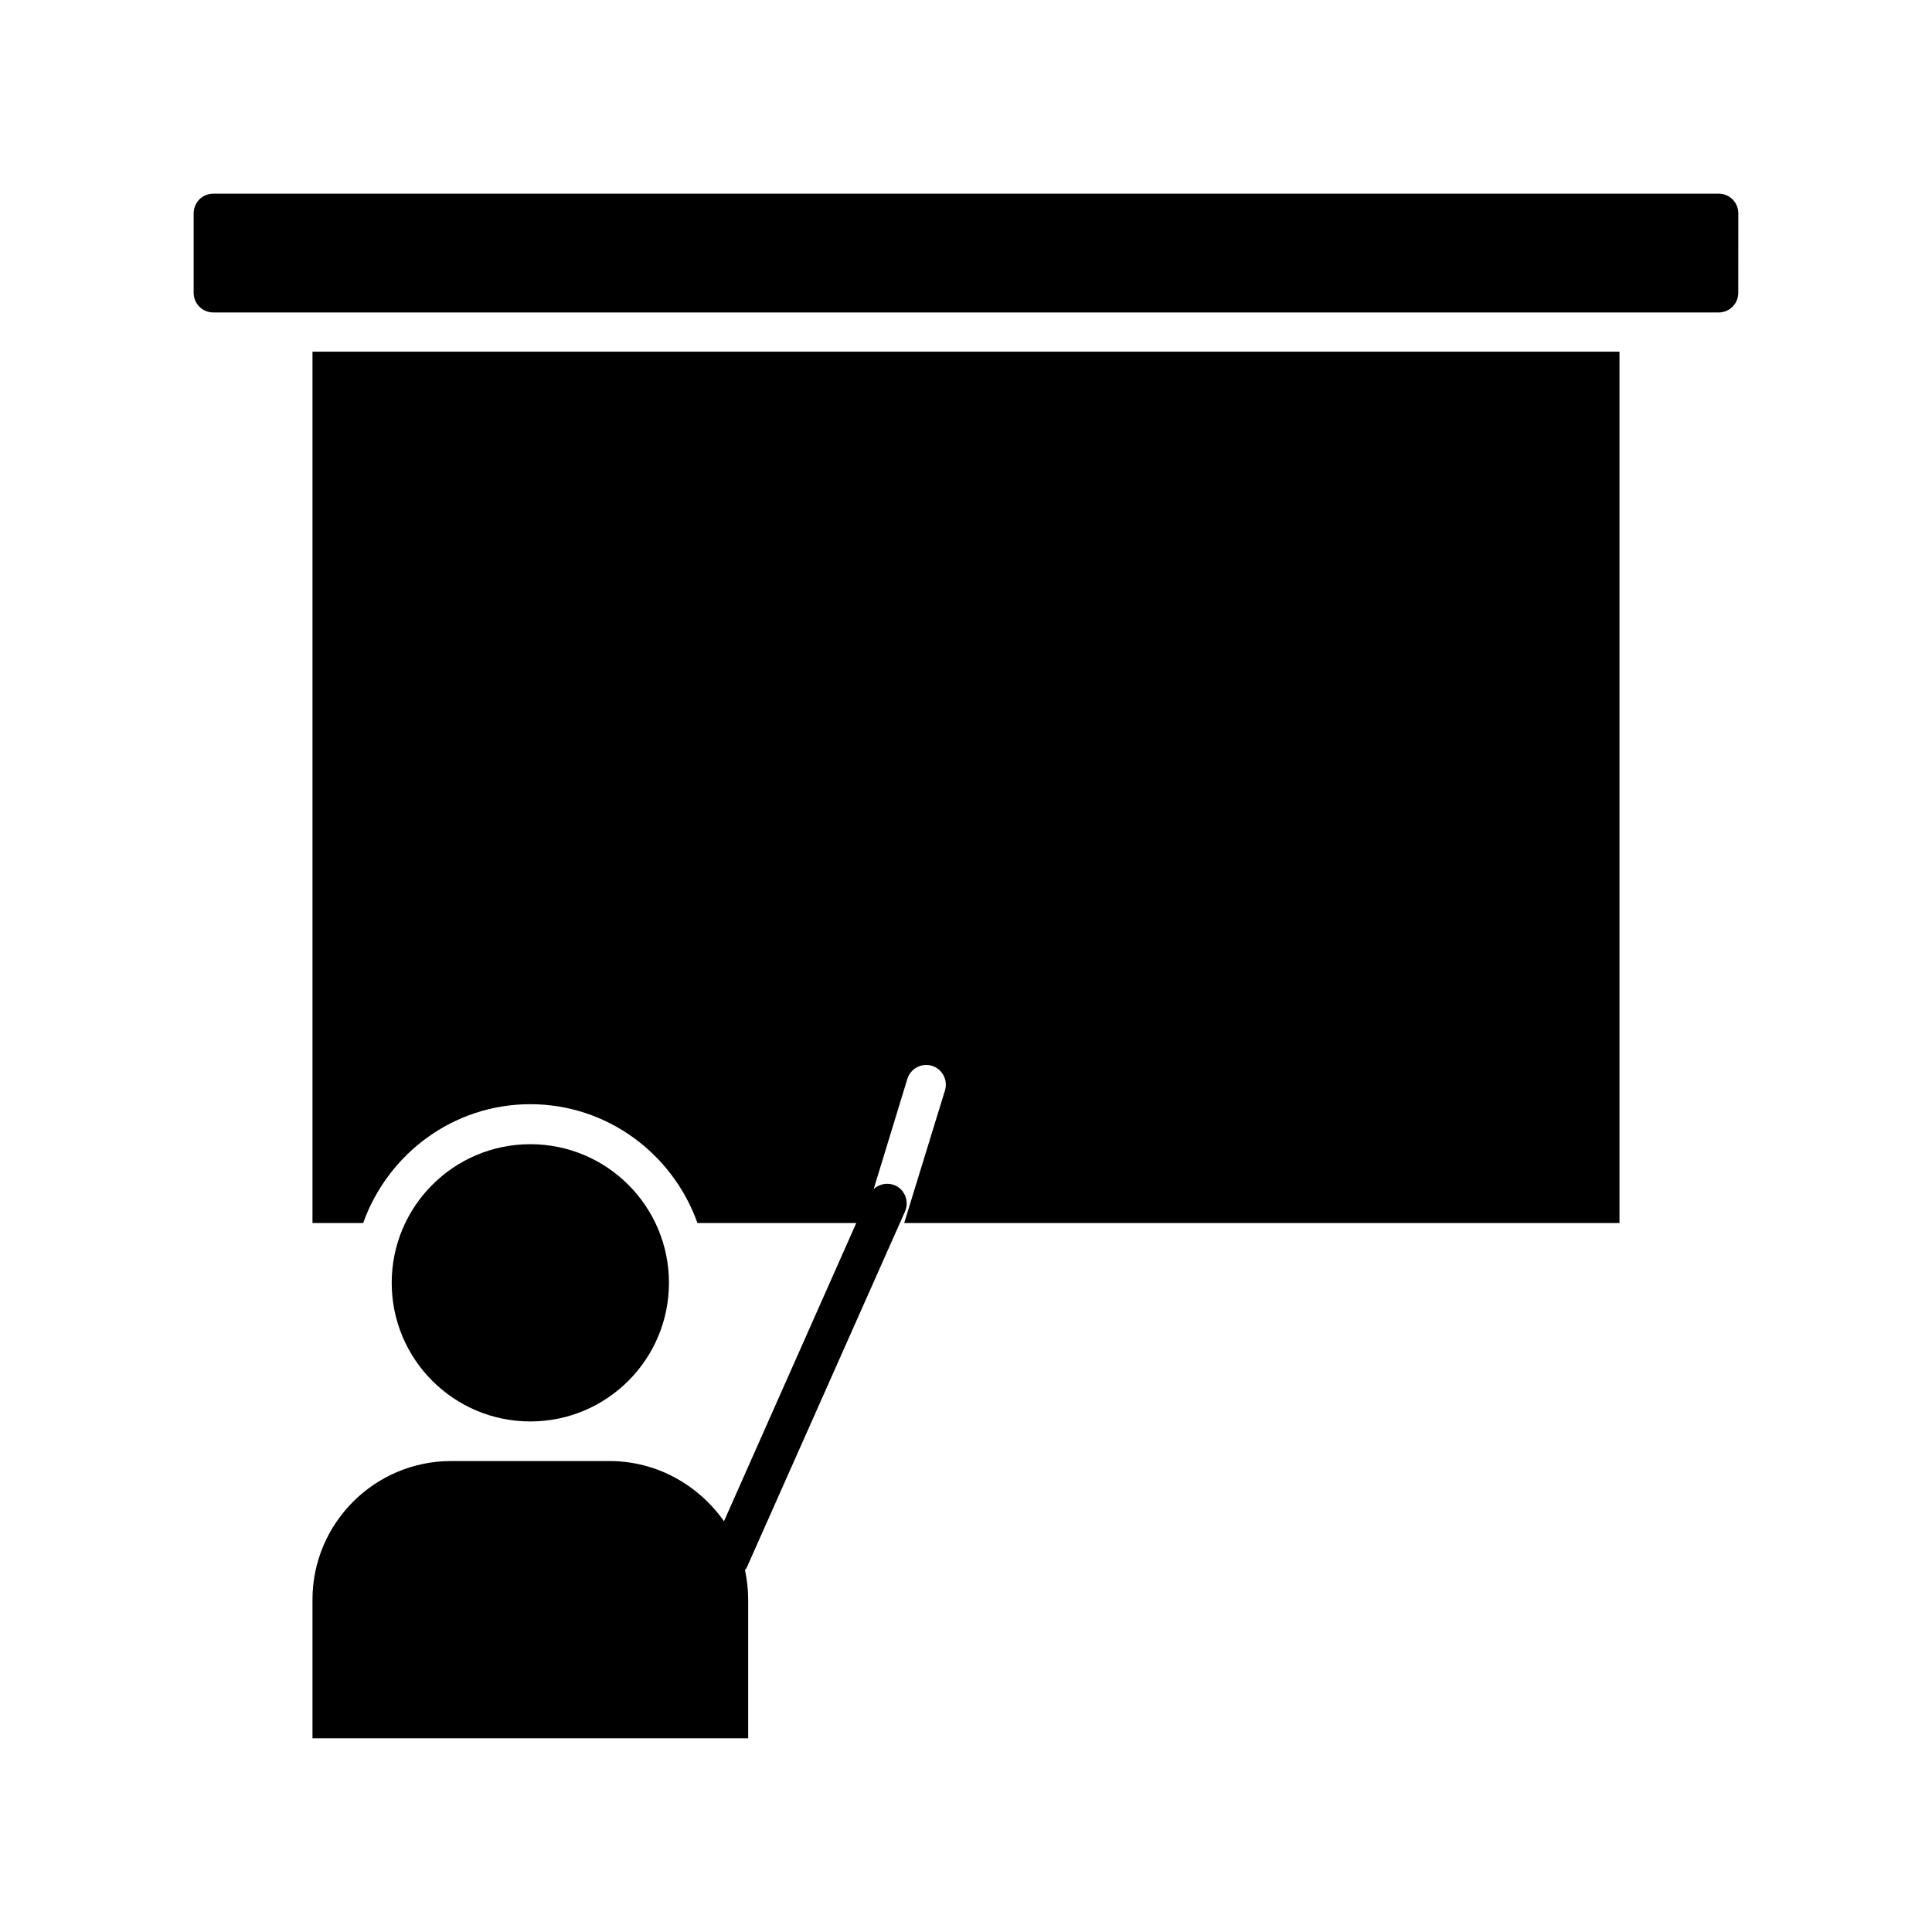
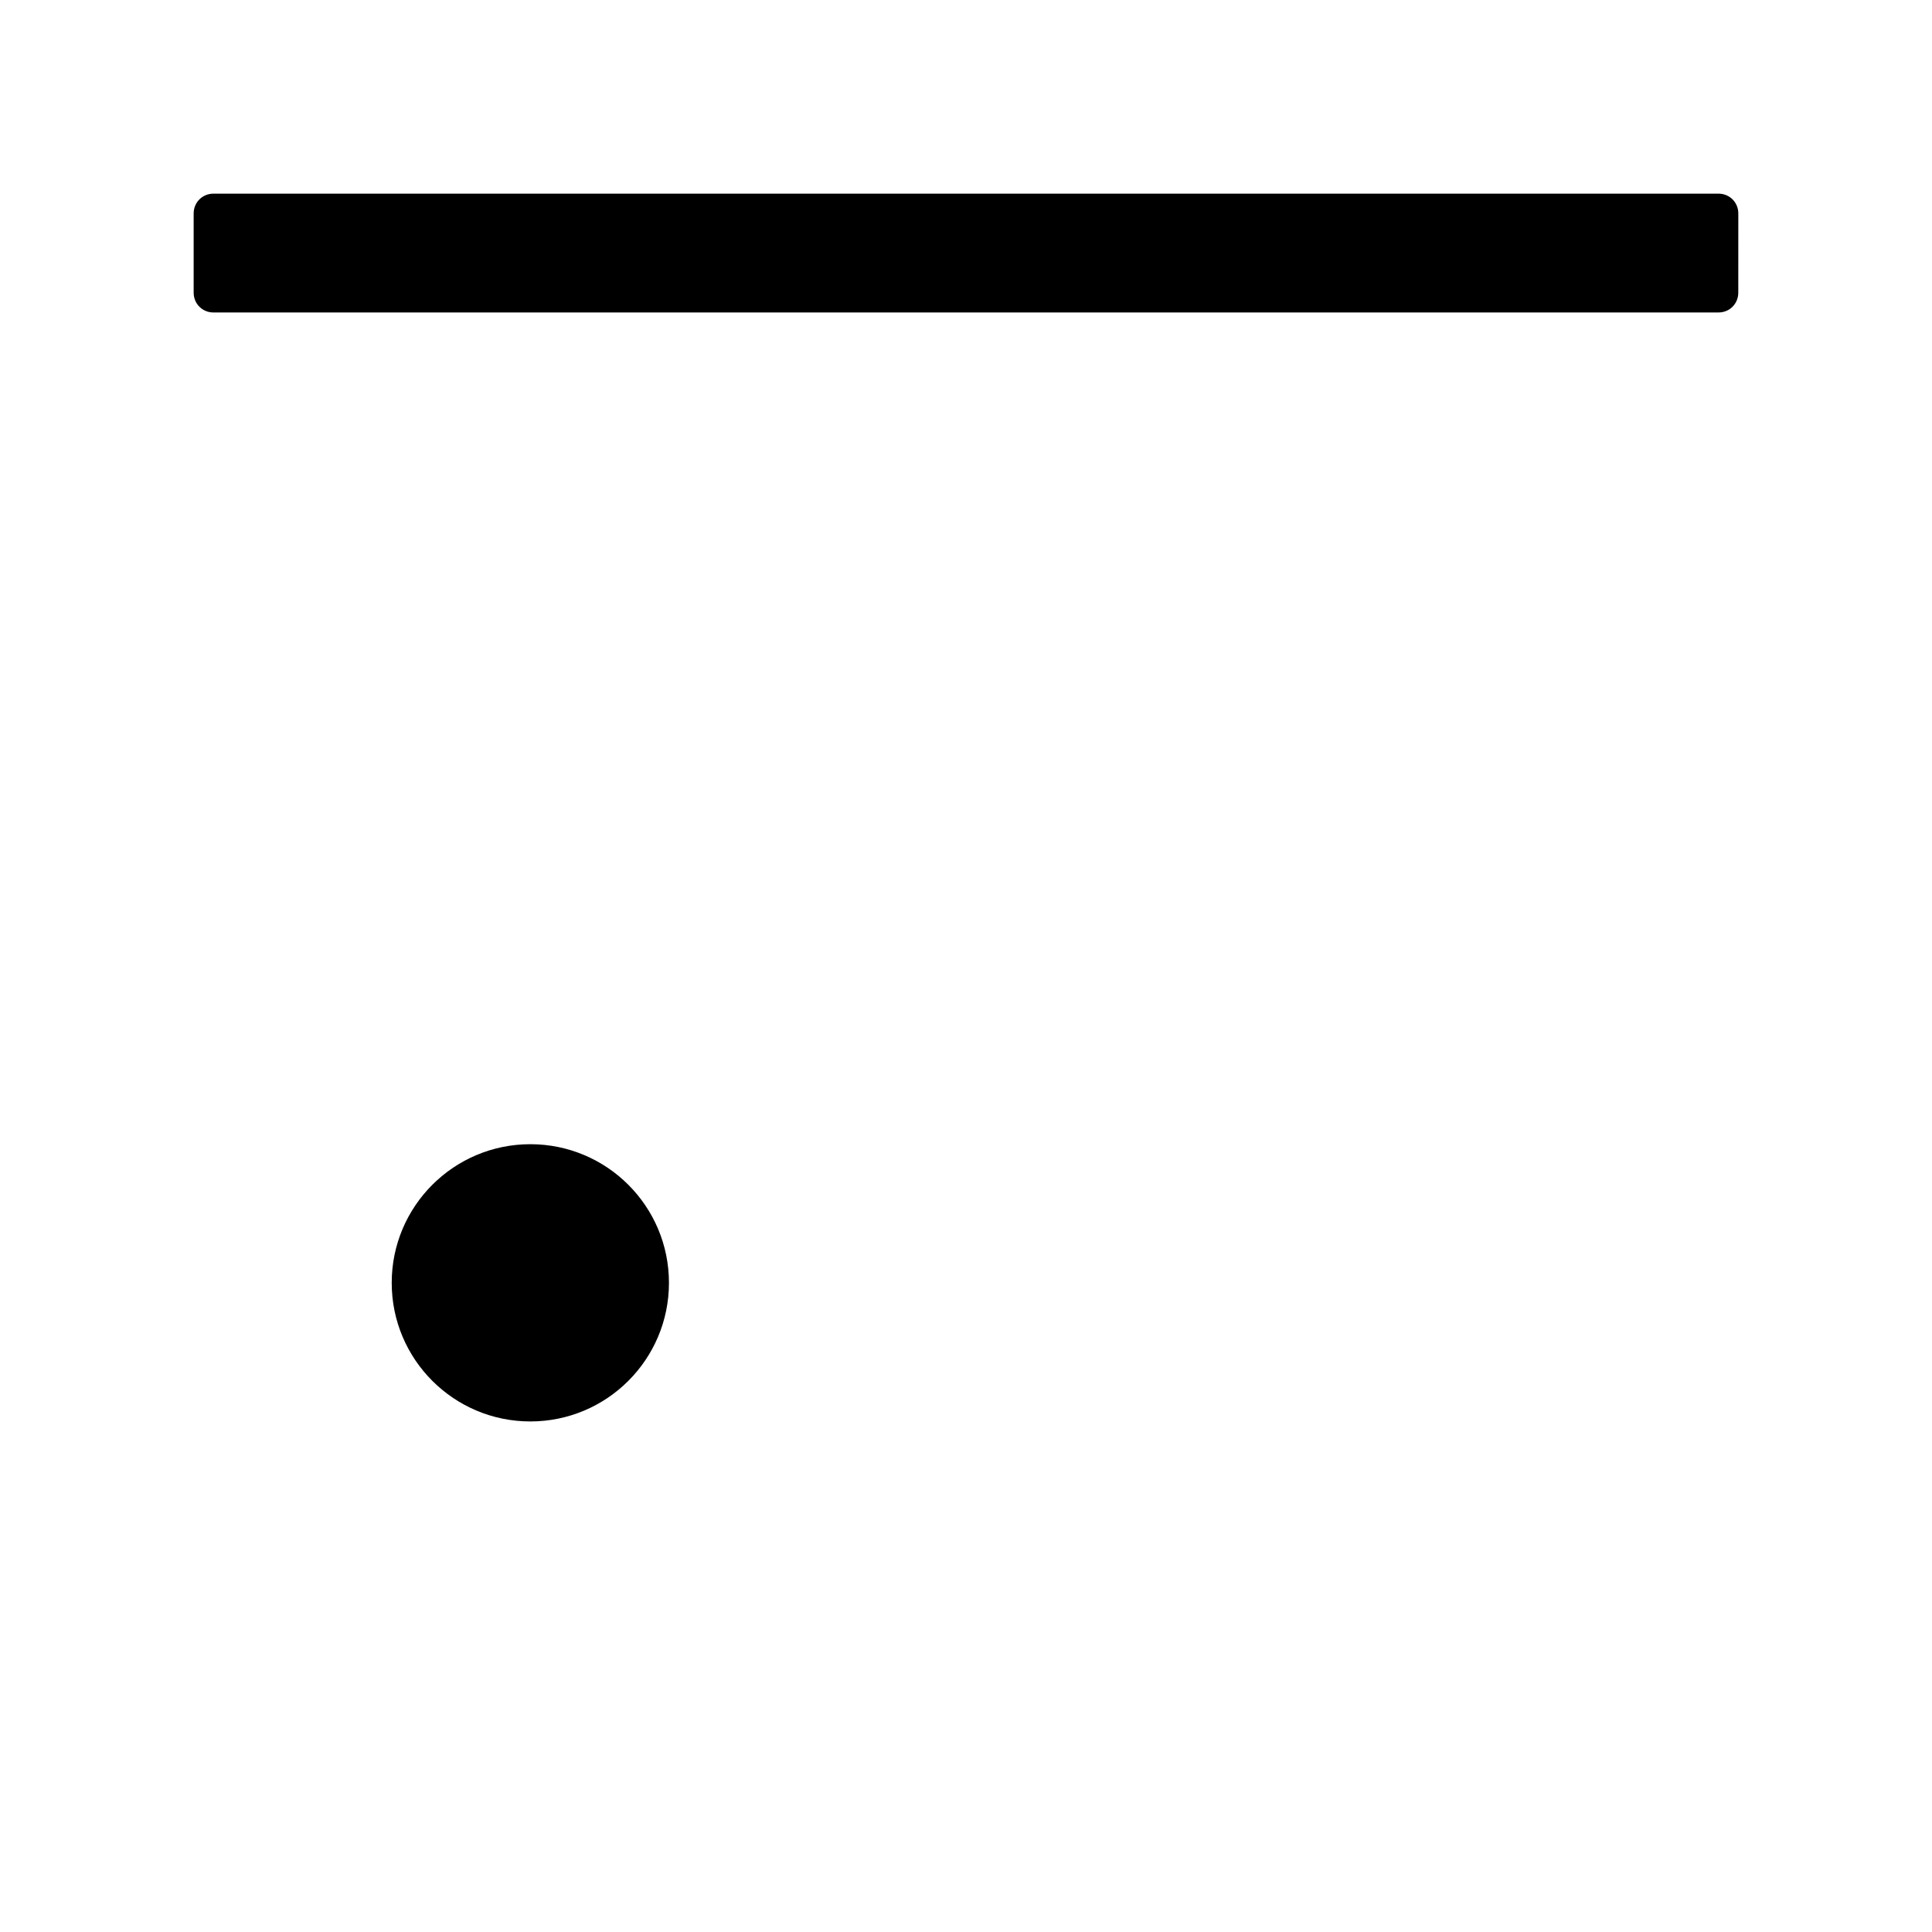
<svg xmlns="http://www.w3.org/2000/svg" fill="#000000" width="800px" height="800px" version="1.1" viewBox="144 144 512 512">
  <g>
-     <path d="m226.81 567.93v36.734h115.46v-36.734c0-2.731-0.316-5.352-0.84-7.871 0.105-0.211 0.316-0.316 0.418-0.523l41.984-94.465c1.156-2.625 0-5.773-2.625-6.926-1.996-0.84-4.094-0.418-5.668 0.945l8.922-29.18c0.84-2.731 3.777-4.305 6.508-3.465 2.731 0.84 4.305 3.777 3.465 6.508l-10.812 35.16h189.56v-230.91h-346.37v230.91h13.434c6.508-18.262 23.824-31.488 44.293-31.488s37.785 13.227 44.293 31.488h42.09l-35.059 79.035c-6.719-9.551-17.738-15.953-30.332-15.953h-41.984c-20.258 0-36.738 16.477-36.738 36.734z" />
    <path d="m599.42 195.32h-398.85c-2.938 0-5.25 2.312-5.25 5.25v20.992c0 2.938 2.309 5.246 5.246 5.246h398.85c2.938 0 5.246-2.309 5.246-5.246l0.008-20.992c0-2.938-2.309-5.25-5.25-5.25z" />
    <path d="m321.28 483.96c0 20.289-16.445 36.738-36.734 36.738-20.289 0-36.738-16.449-36.738-36.738 0-20.285 16.449-36.734 36.738-36.734 20.289 0 36.734 16.449 36.734 36.734" />
  </g>
</svg>